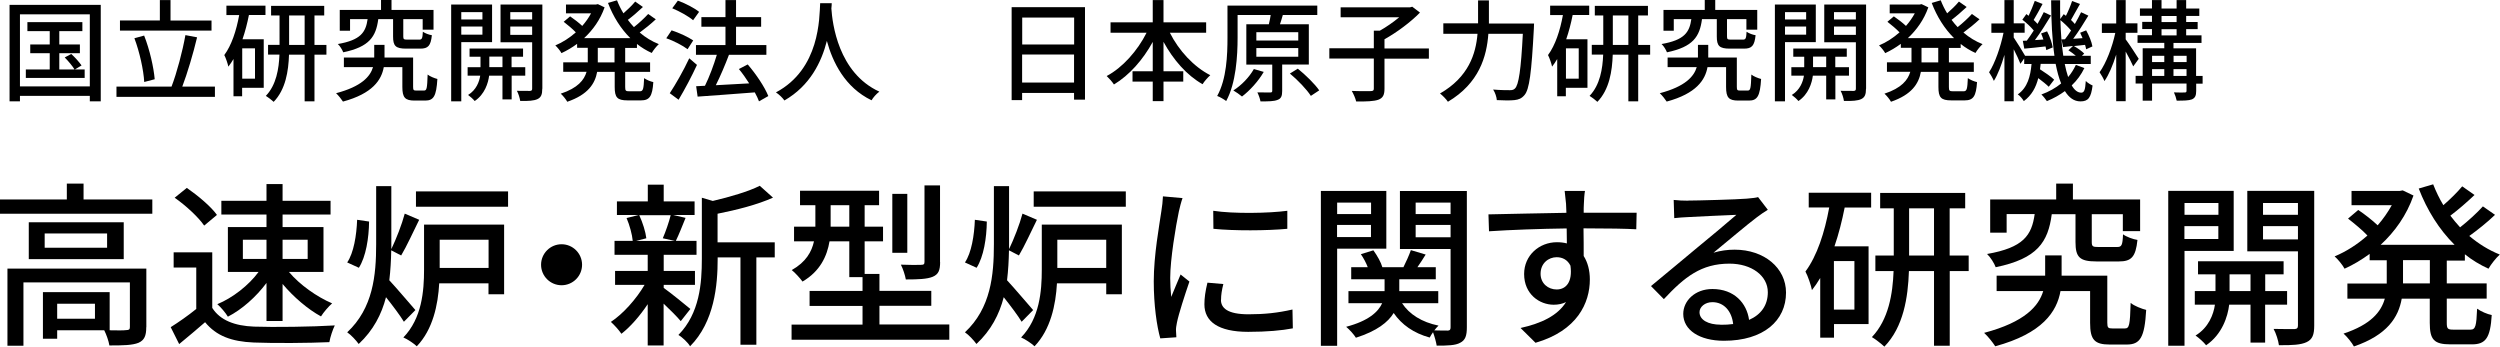
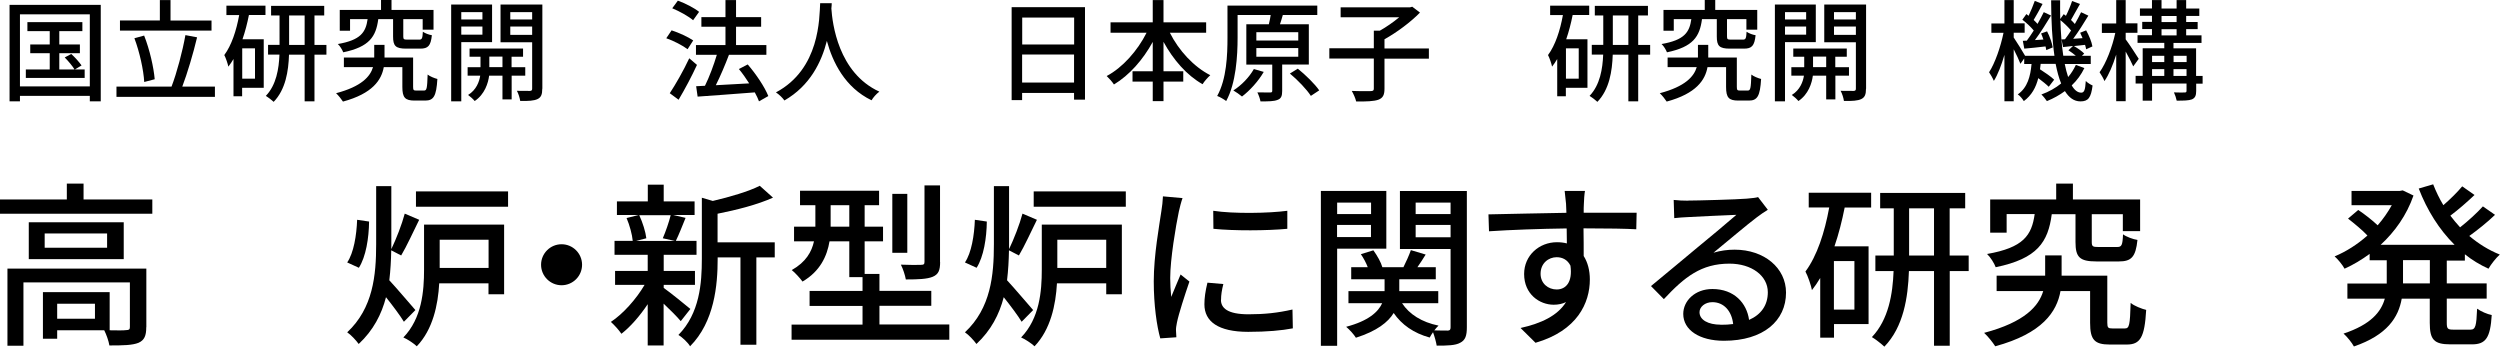
<svg xmlns="http://www.w3.org/2000/svg" id="_レイヤー_1" viewBox="0 0 271.96 37.71">
  <defs>
    <style>.cls-1{fill:#000;stroke-width:0px;}</style>
  </defs>
  <path class="cls-1" d="M10.96.53v10.49h-1.19v-.59H2.17v.59h-1.13V.53h9.92ZM9.77,9.4V1.56H2.17v7.84h7.6ZM9.21,7.56v.92H2.81v-.92h2.6v-1.77h-2.12v-.95h2.12v-1.45h-2.43v-.98h5.98v.98h-2.51v1.45h2.24v.95h-2.24v1.77h1.66c-.22-.37-.67-.91-1.07-1.31l.71-.38c.41.37.89.91,1.12,1.25l-.73.44h1.07Z" />
  <path class="cls-1" d="M23.38,9.42v1.12h-10.71v-1.12h5.99c.58-1.51,1.2-3.85,1.51-5.6l1.27.24c-.43,1.8-1.06,3.91-1.61,5.36h3.55ZM23.02,3.33h-9.97v-1.1h4.34V.01h1.16v2.22h4.46v1.1ZM15.69,8.92c-.07-1.28-.5-3.26-1.07-4.76l1.06-.29c.61,1.54,1.04,3.47,1.15,4.75l-1.14.3Z" />
  <path class="cls-1" d="M24.63.62h4.25v1.01h-1.8c-.18.91-.41,1.8-.7,2.64h2.31v5.28h-2.35v.92h-.94v-4.05c-.18.3-.36.58-.56.83-.05-.29-.28-.96-.44-1.26.79-1.07,1.31-2.65,1.62-4.35h-1.39V.62ZM27.74,5.26h-1.39v3.3h1.39v-3.3ZM35.51,5.95h-1.3v5.07h-1.07v-5.07h-1.7c-.06,1.8-.37,3.79-1.67,5.13-.19-.18-.6-.5-.85-.65,1.14-1.19,1.42-2.95,1.48-4.49h-1.24v-1.06h1.25V1.68h-.92V.64h5.78v1.04h-1.06v3.21h1.3v1.06ZM33.14,4.89V1.68h-1.69v3.21h1.69Z" />
  <path class="cls-1" d="M46.12,9.85c.3,0,.35-.2.4-1.74.24.2.74.4,1.06.48-.11,1.87-.41,2.35-1.32,2.35h-1.16c-1.03,0-1.33-.32-1.33-1.48v-2.16h-2.02c-.25,1.4-1.22,2.88-4.44,3.75-.17-.26-.49-.67-.75-.91,2.77-.73,3.72-1.82,4.02-2.84h-3.17v-1.04h3.3v-1.38h1.12v1.38h3.11v3.19c0,.35.06.4.35.4h.85ZM41.15,2.08c-.25,1.91-.97,3.02-3.81,3.61-.1-.26-.36-.7-.59-.9,2.47-.43,3.04-1.26,3.24-2.71h-1.91v1.26h-1.12V1.08h4.49V0h1.14v1.08h4.57v2.15h-1.18v-1.15h-2.11v1.88c0,.31.06.35.46.35h1.26c.31,0,.37-.11.41-.86.23.17.68.34.98.38-.12,1.16-.42,1.46-1.26,1.46h-1.54c-1.15,0-1.42-.3-1.42-1.32v-1.89h-1.62Z" />
  <path class="cls-1" d="M50.18,4.58v6.44h-1.1V.49h4.45v4.09h-3.35ZM50.18,1.32v.8h2.3v-.8h-2.3ZM52.48,3.77v-.88h-2.3v.88h2.3ZM55.66,8.23v2.58h-1v-2.58h-1.45c-.1.8-.48,2.03-1.57,2.76-.16-.2-.49-.5-.72-.66.89-.54,1.22-1.44,1.32-2.1h-1.37v-.92h1.4v-1.14h-1.19v-.89h5.82v.89h-1.25v1.14h1.49v.92h-1.49ZM54.66,7.3v-1.14h-1.43v1.14h1.43ZM58.99,9.65c0,.61-.12.94-.52,1.13-.38.18-.98.22-1.88.2-.04-.3-.19-.8-.36-1.1.61.01,1.22.01,1.42.01.18-.01.24-.07.24-.25v-5.04h-3.44V.49h4.55v9.16ZM55.51,1.32v.8h2.38v-.8h-2.38ZM57.89,3.79v-.9h-2.38v.9h2.38Z" />
-   <path class="cls-1" d="M68.01,5.21v1.58h2.71v1.03h-2.71v1.64c0,.41.06.47.44.47h1.16c.35,0,.41-.24.46-1.43.25.18.7.37,1,.43-.1,1.55-.41,1.99-1.34,1.99h-1.46c-1.13,0-1.4-.32-1.4-1.46v-1.64h-1.91c-.23,1.27-.98,2.47-3.25,3.25-.13-.25-.48-.68-.71-.88,1.85-.61,2.55-1.48,2.81-2.38h-2.54v-1.03h2.67v-1.58h-1.16v-.43c-.54.4-1.12.74-1.7,1.01-.13-.25-.46-.65-.67-.84.78-.32,1.55-.82,2.23-1.42-.34-.36-.89-.82-1.32-1.15l.7-.59c.43.29.97.71,1.32,1.04.37-.42.7-.89.96-1.37h-2.73V.49h3.27l.2-.04.73.35c-.47,1.34-1.27,2.46-2.23,3.35h5.03c-1.04-1.03-1.87-2.35-2.43-3.83l.98-.29c.19.49.42.96.7,1.42.47-.41.97-.9,1.28-1.28l.84.59c-.52.49-1.13,1.02-1.64,1.4.2.28.43.54.66.79.55-.43,1.16-1,1.55-1.43l.83.58c-.53.5-1.19,1.03-1.75,1.44.62.53,1.32.96,2.08,1.26-.25.22-.6.66-.77.96-.58-.26-1.12-.59-1.61-.98v.43h-1.25ZM66.85,5.21h-1.82v1.58h1.82v-1.58Z" />
  <path class="cls-1" d="M74.79,5.35c-.49-.38-1.5-.91-2.31-1.19l.58-.86c.8.26,1.82.73,2.35,1.1l-.61.95ZM75.82,7.06c-.58,1.26-1.33,2.67-2,3.79l-.96-.71c.61-.92,1.48-2.43,2.12-3.8l.84.72ZM75.41,2.21c-.48-.42-1.48-.98-2.28-1.31l.61-.83c.8.29,1.8.8,2.31,1.22l-.65.91ZM82.57,11.03c-.11-.29-.26-.62-.46-.98-2.24.18-4.59.34-6.22.46l-.16-1.13.96-.05c.48-.97.97-2.29,1.29-3.37h-2.27v-1.06h3.21v-1.99h-2.62v-1.05h2.62V.01h1.15v1.85h2.73v1.05h-2.73v1.99h3.3v1.06h-4.07c-.41,1.09-.94,2.33-1.43,3.31,1.13-.06,2.39-.13,3.63-.2-.35-.55-.73-1.09-1.12-1.56l.96-.5c.9,1.04,1.86,2.47,2.24,3.44l-1.04.59Z" />
  <path class="cls-1" d="M90.48.34c-.01.17-.01.37-.04.59.11,1.59.73,6.98,5.22,9.04-.35.26-.67.64-.85.94-2.9-1.4-4.23-4.15-4.86-6.46-.58,2.29-1.83,4.88-4.62,6.48-.2-.29-.56-.64-.92-.88,4.8-2.55,4.72-8.12,4.81-9.7h1.26Z" />
  <path class="cls-1" d="M118.03.78v10.06h-1.19v-.73h-5.65v.78h-1.14V.78h7.98ZM111.2,1.91v2.93h5.65V1.91h-5.65ZM116.84,8.98v-3.05h-5.65v3.05h5.65Z" />
  <path class="cls-1" d="M127.26,3.56c.97,1.93,2.6,3.71,4.4,4.62-.26.23-.66.68-.84.98-1.72-.97-3.19-2.66-4.25-4.61v3.2h2.15v1.13h-2.15v2.12h-1.17v-2.12h-2.2v-1.13h2.2v-3.19c-1.06,1.94-2.54,3.62-4.22,4.63-.18-.28-.55-.7-.79-.92,1.74-.92,3.36-2.76,4.34-4.71h-3.92v-1.13h4.59V.01h1.17v2.42h4.64v1.13h-3.96Z" />
  <path class="cls-1" d="M139.48,7.02v2.87c0,.53-.1.83-.49.97-.4.17-1,.17-1.87.17-.05-.29-.2-.71-.34-.98.62.01,1.22.01,1.4.01.17,0,.22-.05.22-.19v-2.84h-2.82V2.64h2.45c.08-.34.16-.7.2-1.01h-3.6v2.46c0,2-.17,4.95-1.24,6.9-.22-.17-.71-.46-.98-.55,1.03-1.85,1.12-4.47,1.12-6.36V.61h9.77v1.02h-3.75c-.1.35-.2.7-.31,1.01h3.14v4.38h-2.9ZM137.47,7.83c-.59,1.02-1.52,2.03-2.36,2.67-.22-.19-.66-.5-.94-.66.88-.56,1.73-1.44,2.23-2.33l1.07.31ZM136.67,4.41h4.56v-.91h-4.56v.91ZM136.67,6.17h4.56v-.94h-4.56v.94ZM141.18,7.47c.84.68,1.86,1.67,2.33,2.36l-.91.6c-.43-.68-1.42-1.72-2.28-2.43l.86-.53Z" />
  <path class="cls-1" d="M155.44,6.38h-4.83v3.27c0,.68-.17,1.01-.67,1.2-.49.17-1.29.2-2.41.19-.07-.32-.29-.83-.48-1.15.9.04,1.8.02,2.08.02.25-.01.32-.07.32-.28v-3.26h-4.84v-1.12h4.84v-1.91h.65c.73-.41,1.5-.95,2.11-1.46h-6.37V.8h7.54l.25-.07.84.64c-1.02,1.04-2.52,2.16-3.86,2.9v1h4.83v1.12Z" />
-   <path class="cls-1" d="M166.88,2.55s-.01.4-.02.55c-.26,4.86-.49,6.63-1.02,7.24-.32.38-.64.5-1.1.55-.43.05-1.2.04-1.91,0-.02-.32-.18-.82-.4-1.15.79.07,1.52.07,1.82.07.26,0,.41-.04.55-.18.41-.38.66-2.03.86-5.95h-3.75c-.18,2.47-1,5.37-4.4,7.39-.18-.28-.6-.7-.86-.9,3.12-1.79,3.9-4.33,4.08-6.49h-3.72v-1.14h3.78V.04h1.18v2.52h4.92Z" />
  <path class="cls-1" d="M168.63.62h4.25v1.01h-1.8c-.18.91-.41,1.8-.7,2.64h2.31v5.28h-2.35v.92h-.94v-4.05c-.18.3-.36.58-.56.83-.05-.29-.28-.96-.44-1.26.79-1.07,1.31-2.65,1.62-4.35h-1.39V.62ZM171.74,5.26h-1.39v3.3h1.39v-3.3ZM179.51,5.95h-1.3v5.07h-1.07v-5.07h-1.7c-.06,1.8-.37,3.79-1.67,5.13-.19-.18-.6-.5-.85-.65,1.14-1.19,1.42-2.95,1.48-4.49h-1.24v-1.06h1.25V1.68h-.92V.64h5.78v1.04h-1.06v3.21h1.3v1.06ZM177.14,4.89V1.68h-1.69v3.21h1.69Z" />
  <path class="cls-1" d="M190.12,9.85c.3,0,.35-.2.4-1.74.24.2.74.4,1.06.48-.11,1.87-.41,2.35-1.32,2.35h-1.16c-1.03,0-1.33-.32-1.33-1.48v-2.16h-2.02c-.25,1.4-1.22,2.88-4.44,3.75-.17-.26-.49-.67-.75-.91,2.77-.73,3.72-1.82,4.02-2.84h-3.17v-1.04h3.3v-1.38h1.12v1.38h3.11v3.19c0,.35.06.4.35.4h.85ZM185.15,2.08c-.25,1.91-.97,3.02-3.81,3.61-.1-.26-.36-.7-.59-.9,2.47-.43,3.04-1.26,3.24-2.71h-1.91v1.26h-1.12V1.08h4.49V0h1.14v1.08h4.57v2.15h-1.18v-1.15h-2.11v1.88c0,.31.06.35.46.35h1.26c.31,0,.37-.11.41-.86.23.17.68.34.98.38-.12,1.16-.42,1.46-1.26,1.46h-1.54c-1.15,0-1.42-.3-1.42-1.32v-1.89h-1.62Z" />
  <path class="cls-1" d="M194.18,4.58v6.44h-1.1V.49h4.45v4.09h-3.35ZM194.18,1.32v.8h2.3v-.8h-2.3ZM196.48,3.77v-.88h-2.3v.88h2.3ZM199.66,8.23v2.58h-1v-2.58h-1.45c-.1.8-.48,2.03-1.57,2.76-.16-.2-.49-.5-.72-.66.89-.54,1.22-1.44,1.32-2.1h-1.37v-.92h1.4v-1.14h-1.19v-.89h5.82v.89h-1.25v1.14h1.49v.92h-1.49ZM198.66,7.3v-1.14h-1.43v1.14h1.43ZM202.99,9.65c0,.61-.12.94-.52,1.13-.38.18-.98.22-1.88.2-.04-.3-.19-.8-.36-1.1.61.01,1.22.01,1.42.01.18-.01.24-.07.24-.25v-5.04h-3.44V.49h4.55v9.16ZM199.51,1.32v.8h2.38v-.8h-2.38ZM201.89,3.79v-.9h-2.38v.9h2.38Z" />
-   <path class="cls-1" d="M212.01,5.21v1.58h2.71v1.03h-2.71v1.64c0,.41.06.47.44.47h1.16c.35,0,.41-.24.46-1.43.25.18.7.37,1,.43-.1,1.55-.41,1.99-1.34,1.99h-1.46c-1.13,0-1.4-.32-1.4-1.46v-1.64h-1.91c-.23,1.27-.98,2.47-3.25,3.25-.13-.25-.48-.68-.71-.88,1.85-.61,2.55-1.48,2.81-2.38h-2.54v-1.03h2.67v-1.58h-1.16v-.43c-.54.4-1.12.74-1.7,1.01-.13-.25-.46-.65-.67-.84.78-.32,1.55-.82,2.23-1.42-.34-.36-.89-.82-1.32-1.15l.7-.59c.43.29.97.71,1.32,1.04.37-.42.7-.89.96-1.37h-2.73V.49h3.27l.2-.04.73.35c-.47,1.34-1.27,2.46-2.23,3.35h5.03c-1.04-1.03-1.87-2.35-2.43-3.83l.98-.29c.19.49.42.96.7,1.42.47-.41.97-.9,1.28-1.28l.84.59c-.52.49-1.13,1.02-1.64,1.4.2.28.43.54.66.79.55-.43,1.16-1,1.55-1.43l.83.58c-.53.5-1.19,1.03-1.75,1.44.62.53,1.32.96,2.08,1.26-.25.22-.6.66-.77.96-.58-.26-1.12-.59-1.61-.98v.43h-1.25ZM210.85,5.21h-1.82v1.58h1.82v-1.58Z" />
  <path class="cls-1" d="M226.75,7.4c-.35.72-.8,1.34-1.38,1.89.3.52.65.79,1.03.79.32,0,.44-.26.5-1.27.19.2.53.4.74.49-.17,1.34-.48,1.73-1.32,1.73-.7,0-1.25-.41-1.69-1.12-.59.43-1.24.8-1.96,1.09-.13-.19-.4-.54-.6-.72.82-.3,1.54-.7,2.15-1.2-.25-.6-.44-1.32-.6-2.13h-1.63c-.02.2-.05.4-.07.59.56.36,1.2.8,1.54,1.13l-.59.77c-.25-.25-.7-.61-1.14-.94-.25,1.01-.72,1.87-1.57,2.5-.14-.23-.42-.59-.66-.73,1.07-.74,1.38-1.99,1.5-3.31h-.8v-.6l-.41.58c-.14-.37-.44-1.02-.73-1.58v5.66h-1.01v-5.05c-.32,1.1-.72,2.15-1.15,2.83-.12-.29-.36-.71-.52-.94.65-1,1.26-2.77,1.57-4.29h-1.32v-1.02h1.42V.01h1.01v2.53h1.19v1.02h-1.19v.52c.3.43,1,1.57,1.24,1.99h3.19c-.25-1.75-.35-3.83-.36-6.04h.98c-.01.7,0,1.38.01,2.04l.38-.53c.08.06.16.12.24.18.25-.49.52-1.14.67-1.61l.86.32c-.34.59-.7,1.26-.98,1.74.16.16.31.3.42.44.26-.46.5-.9.68-1.28l.79.37c-.49.82-1.1,1.78-1.65,2.52l1.02-.07c-.08-.2-.17-.41-.26-.59l.65-.26c.31.56.61,1.28.68,1.75l-.68.31c-.02-.14-.07-.31-.12-.48-.42.05-.83.08-1.21.13.4.23.88.56,1.12.82l-.25.24h.96v.89h-2.83c.11.53.23,1.01.37,1.42.35-.41.62-.85.84-1.32l.94.35ZM220.47,4.44c.25-.32.5-.71.77-1.12-.3-.37-.8-.84-1.24-1.18l.44-.61c.08.06.16.12.24.19.25-.52.5-1.15.67-1.62l.85.33c-.32.59-.67,1.26-.97,1.74.16.14.3.3.42.43.26-.46.5-.9.68-1.28l.79.37c-.52.86-1.16,1.88-1.75,2.67l.92-.06c-.07-.23-.17-.46-.25-.66l.65-.23c.29.55.55,1.3.61,1.75l-.7.29c-.01-.12-.05-.25-.08-.4-.83.1-1.61.18-2.31.24l-.16-.85.41-.02ZM224.63,4.28c.22-.28.44-.61.67-.96-.29-.35-.74-.79-1.16-1.13.04,1.44.14,2.75.31,3.87h1.36c-.24-.2-.54-.43-.8-.59l.5-.47-1.08.12-.17-.83.37-.02Z" />
  <path class="cls-1" d="M232.06,7.22c-.16-.38-.5-1.04-.82-1.61v5.4h-1.03v-5.07c-.36,1.14-.8,2.2-1.28,2.88-.11-.3-.37-.72-.53-.96.71-.98,1.39-2.76,1.71-4.28h-1.46v-1.03h1.56V.01h1.03v2.53h1.28v1.03h-1.28v.71c.34.44,1.22,1.8,1.42,2.12l-.6.82ZM239.62,9.1h-.71v.79c0,.5-.11.76-.46.92-.35.13-.89.14-1.66.14-.05-.26-.18-.65-.3-.9.5.02,1.02.02,1.18.01.14,0,.19-.05.19-.19v-.78h-3.75v1.86h-1.02v-1.86h-.77v-.84h.77v-3h2.35v-.59h-2.91v-.83h1.57v-.67h-1.06v-.78h1.06v-.66h-1.31v-.8h1.31V.01h1.04v.92h1.64V.01h1.04v.92h1.43v.8h-1.43v.66h1.25v.78h-1.25v.67h1.67v.83h-3.05v.59h2.46v3h.71v.84ZM234.11,6.07v.68h1.33v-.68h-1.33ZM234.11,8.26h1.33v-.74h-1.33v.74ZM235.14,2.4h1.64v-.66h-1.64v.66ZM235.14,3.85h1.64v-.67h-1.64v.67ZM236.45,6.07v.68h1.42v-.68h-1.42ZM237.86,8.26v-.74h-1.42v.74h1.42Z" />
  <path class="cls-1" d="M16.57,21.7v1.55H0v-1.55h7.27v-1.73h1.82v1.73h7.47ZM15.91,35.6c0,.9-.19,1.4-.84,1.69-.67.27-1.67.29-3.17.29-.08-.5-.33-1.19-.56-1.65h-5.12v.92h-1.55v-5.07h7.26v4.15c.84.02,1.57.02,1.8-.02.31,0,.4-.08.4-.33v-4.86H2.55v6.89H.81v-8.39h15.11v6.37ZM13.46,24.18v4.01H3.13v-4.01h10.33ZM11.65,25.4h-6.79v1.55h6.79v-1.55ZM10.33,33.04h-4.11v1.63h4.11v-1.63Z" />
-   <path class="cls-1" d="M23.1,33.51c.84,1.32,2.42,1.94,4.53,2.02,2.13.08,6.39.02,8.79-.13-.21.42-.5,1.27-.59,1.82-2.17.1-6.03.13-8.22.04-2.44-.1-4.09-.73-5.3-2.21-.9.79-1.82,1.55-2.82,2.38l-.92-1.84c.86-.54,1.88-1.25,2.78-1.98v-4.51h-2.46v-1.65h4.2v6.07ZM22.21,24.54c-.61-.9-2-2.19-3.21-3.03l1.32-1.07c1.19.82,2.63,2.02,3.28,2.94l-1.4,1.17ZM28.99,30.78c-1.13,1.52-2.69,2.9-4.2,3.67-.25-.42-.77-1.04-1.15-1.36,1.67-.69,3.42-2.05,4.49-3.51h-3.34v-4.88h4.2v-1.36h-4.91v-1.5h4.91v-1.82h1.75v1.82h5.22v1.5h-5.22v1.36h4.45v4.88h-3.76c1.17,1.4,3.07,2.73,4.7,3.42-.4.35-.94.98-1.21,1.42-1.42-.77-2.99-2.11-4.18-3.53v4.03h-1.75v-4.13ZM26.42,28.17h2.57v-2.09h-2.57v2.09ZM30.74,26.08v2.09h2.73v-2.09h-2.73Z" />
  <path class="cls-1" d="M43.95,35.02c-.4-.67-1.23-1.77-1.96-2.69-.48,1.86-1.38,3.61-2.97,5.09-.27-.38-.84-1-1.25-1.27,2.82-2.63,3.15-6.22,3.15-9.58v-6.32h1.65v6.85c.52-1.08,1.15-2.69,1.46-3.86l1.57.67c-.65,1.31-1.36,2.88-1.96,3.88l-1.08-.56c-.02,1.09-.08,2.19-.21,3.26.71.75,2.4,2.75,2.84,3.24l-1.25,1.27ZM40.15,24.1c-.02,1.79-.34,3.82-1.11,5.03l-1.27-.58c.71-1.04,1.02-2.96,1.08-4.64l1.3.19ZM54.85,32.01h-1.71v-1.19h-5.36c-.13,2.34-.69,5.03-2.44,6.85-.29-.29-1.04-.79-1.46-.96,2.02-2.09,2.25-5.05,2.25-7.37v-4.91h8.71v7.58ZM55.27,20.82v1.67h-10.02v-1.67h10.02ZM47.83,26.08v3.07h5.32v-3.07h-5.32Z" />
  <path class="cls-1" d="M63.32,28.8c0,1.23-1,2.23-2.23,2.23s-2.23-1-2.23-2.23,1-2.23,2.23-2.23,2.23,1,2.23,2.23Z" />
  <path class="cls-1" d="M74.05,34.93c-.38-.46-1.15-1.23-1.86-1.9v4.55h-1.73v-4.49c-.86,1.29-1.88,2.46-2.86,3.22-.27-.4-.79-.98-1.15-1.29,1.31-.86,2.75-2.46,3.67-4.03h-3.21v-1.52h3.55v-1.75h-3.61v-1.52h1.98c-.06-.69-.34-1.71-.67-2.48l1.31-.33h-2.36v-1.48h3.36v-1.82h1.73v1.82h3.36v1.48h-2.32l1.34.31c-.37.9-.73,1.84-1.06,2.5h2.25v1.52h-3.57v1.75h3.4v1.52h-3.4v.33c.69.48,2.46,1.92,2.9,2.29l-1.04,1.32ZM69.54,23.41c.38.81.69,1.82.77,2.51l-1.11.29h4.22l-1.32-.29c.31-.71.67-1.75.86-2.51h-3.42ZM84.3,28h-2.02v9.5h-1.73v-9.5h-2.48v.17c0,2.84-.35,6.83-3,9.5-.21-.38-.86-1-1.27-1.23,2.32-2.36,2.55-5.64,2.55-8.29v-6.64l1.19.35c1.88-.44,3.92-1.04,5.11-1.65l1.44,1.29c-1.65.75-3.95,1.34-6.03,1.75v3.11h6.22v1.65Z" />
  <path class="cls-1" d="M103.27,35.31v1.65h-17.16v-1.65h7.72v-2.03h-5.76v-1.63h5.76v-1.5h-1.44v-3.9h-2.15c-.27,1.61-1.02,3.26-2.94,4.38-.23-.33-.84-1-1.17-1.25,1.56-.88,2.17-2,2.42-3.13h-2.17v-1.59h2.32v-2.34h-1.67v-1.57h8.6v1.57h-1.57v2.34h2v1.59h-2v3.55h1.61v1.84h5.64v1.63h-5.64v2.03h7.6ZM92.39,24.66v-2.34h-2.03v2.34h2.03ZM98.7,27.5h-1.63v-6.41h1.63v6.41ZM102.27,28.5c0,.9-.17,1.34-.81,1.61-.61.25-1.55.29-2.92.29-.08-.46-.31-1.17-.54-1.61.98.04,1.92.04,2.19.02.31,0,.38-.08.38-.33v-8.31h1.69v8.33Z" />
  <path class="cls-1" d="M111.15,35.02c-.4-.67-1.23-1.77-1.96-2.69-.48,1.86-1.38,3.61-2.97,5.09-.27-.38-.84-1-1.25-1.27,2.82-2.63,3.15-6.22,3.15-9.58v-6.32h1.65v6.85c.52-1.08,1.15-2.69,1.46-3.86l1.57.67c-.65,1.31-1.36,2.88-1.96,3.88l-1.08-.56c-.02,1.09-.08,2.19-.21,3.26.71.75,2.4,2.75,2.84,3.24l-1.25,1.27ZM107.35,24.1c-.02,1.79-.34,3.82-1.11,5.03l-1.27-.58c.71-1.04,1.02-2.96,1.08-4.64l1.3.19ZM122.05,32.01h-1.71v-1.19h-5.36c-.13,2.34-.69,5.03-2.44,6.85-.29-.29-1.04-.79-1.46-.96,2.02-2.09,2.25-5.05,2.25-7.37v-4.91h8.71v7.58ZM122.47,20.82v1.67h-10.02v-1.67h10.02ZM115.02,26.08v3.07h5.32v-3.07h-5.32Z" />
  <path class="cls-1" d="M128.24,23.01c-.33,1.57-.94,5.18-.94,7.24,0,.67.04,1.34.11,2.05.33-.79.71-1.73,1.02-2.44l.96.77c-.5,1.46-1.17,3.51-1.36,4.47-.06.27-.12.67-.1.88,0,.19.02.48.04.71l-1.75.12c-.38-1.34-.71-3.61-.71-6.2,0-2.86.61-6.12.83-7.66.08-.48.15-1.07.17-1.59l2.13.19c-.13.35-.33,1.11-.4,1.46ZM132.82,32.62c0,.86.67,1.57,3,1.57,1.73,0,3.17-.15,4.78-.52l.04,2.05c-1.21.23-2.8.38-4.86.38-3.26,0-4.76-1.13-4.76-2.99,0-.69.1-1.42.33-2.36l1.73.15c-.17.67-.25,1.19-.25,1.71ZM140.04,22.93v1.96c-2.19.21-5.82.23-8.04,0l-.02-1.96c2.21.34,6.07.27,8.06,0Z" />
  <path class="cls-1" d="M145.46,27.04v10.58h-1.77v-16.85h7.12v6.28h-5.36ZM145.46,22.04v1.25h3.69v-1.25h-3.69ZM149.14,25.79v-1.32h-3.69v1.32h3.69ZM159.57,35.6c0,.9-.15,1.4-.73,1.69-.52.29-1.36.31-2.55.31-.06-.38-.23-1-.4-1.46-.15.21-.27.4-.36.58-1.75-.48-3.05-1.4-3.92-2.67-.61,1-1.82,1.96-4.11,2.69-.21-.35-.69-.88-1.06-1.19,2.46-.65,3.49-1.63,3.92-2.57h-3.67v-1.31h3.93v-1.29h-3.63v-1.31h1.8c-.17-.46-.46-1-.75-1.42l1.36-.42c.42.58.83,1.3.98,1.84h2.29c.29-.58.63-1.33.81-1.86l1.61.48c-.29.48-.61.96-.9,1.38h2v1.31h-3.97v1.29h4.24v1.31h-3.94c.79,1.21,2.15,2.07,3.97,2.44-.15.13-.31.33-.46.52.63.02,1.25.02,1.46.02.23,0,.31-.1.31-.35v-8.52h-5.51v-6.31h7.28v14.84ZM154,22.04v1.25h3.8v-1.25h-3.8ZM157.8,25.81v-1.34h-3.8v1.34h3.8Z" />
  <path class="cls-1" d="M172.3,22.18c-.02.23-.02.58-.02.96h5.76l-.04,1.8c-1.13-.06-2.96-.1-5.74-.1.02,1.04.02,2.15.02,3.01.44.69.67,1.57.67,2.55,0,2.55-1.36,5.57-5.91,6.89l-1.63-1.61c2.26-.5,4.03-1.34,4.95-2.82-.38.19-.84.29-1.34.29-1.55,0-3.22-1.15-3.22-3.34,0-2.02,1.63-3.46,3.57-3.46.38,0,.75.04,1.08.13,0-.5-.02-1.08-.02-1.63-2.92.04-6.07.15-8.45.31l-.06-1.84c2.17-.04,5.74-.13,8.48-.17-.02-.42-.02-.75-.04-.98-.06-.61-.12-1.21-.15-1.4h2.21c-.06.25-.12,1.13-.12,1.4ZM169.34,31.49c1,0,1.75-.79,1.5-2.59-.31-.63-.86-.92-1.5-.92-.88,0-1.75.65-1.75,1.8,0,1.06.83,1.71,1.75,1.71Z" />
  <path class="cls-1" d="M183.61,21.82c1,0,5.38-.12,6.41-.21.67-.06,1.02-.1,1.23-.17l1.06,1.38c-.4.25-.81.52-1.21.83-.98.73-3.34,2.73-4.7,3.84.77-.23,1.54-.33,2.3-.33,3.21,0,5.59,1.98,5.59,4.67,0,3.05-2.44,5.24-6.76,5.24-2.65,0-4.42-1.17-4.42-2.92,0-1.42,1.27-2.71,3.17-2.71,2.38,0,3.74,1.54,3.99,3.36,1.32-.58,2.04-1.61,2.04-3.01,0-1.8-1.77-3.11-4.17-3.11-3.07,0-4.88,1.44-7.14,3.86l-1.4-1.42c1.5-1.23,3.9-3.24,5.03-4.18,1.08-.88,3.3-2.73,4.26-3.57-1.02.04-4.34.19-5.34.25-.48.02-.98.06-1.42.11l-.06-1.98c.48.06,1.08.08,1.54.08ZM187.18,35.33c.48,0,.94-.02,1.36-.08-.15-1.4-1-2.38-2.26-2.38-.81,0-1.4.52-1.4,1.09,0,.84.94,1.36,2.3,1.36Z" />
  <path class="cls-1" d="M196.76,20.97h6.79v1.61h-2.88c-.29,1.46-.65,2.88-1.11,4.22h3.71v8.45h-3.76v1.48h-1.5v-6.49c-.29.48-.58.92-.9,1.32-.08-.46-.44-1.54-.71-2.02,1.27-1.71,2.09-4.24,2.59-6.97h-2.23v-1.61ZM201.73,28.4h-2.23v5.28h2.23v-5.28ZM214.17,29.49h-2.07v8.12h-1.71v-8.12h-2.73c-.1,2.88-.59,6.07-2.67,8.22-.31-.29-.96-.81-1.36-1.04,1.82-1.9,2.27-4.72,2.36-7.18h-1.98v-1.69h2v-5.14h-1.48v-1.67h9.25v1.67h-1.69v5.14h2.07v1.69ZM210.39,27.8v-5.14h-2.71v5.14h2.71Z" />
  <path class="cls-1" d="M231.15,35.73c.48,0,.56-.33.63-2.78.38.33,1.19.63,1.69.77-.17,2.99-.65,3.76-2.11,3.76h-1.86c-1.65,0-2.13-.52-2.13-2.36v-3.46h-3.22c-.4,2.25-1.96,4.61-7.1,6.01-.27-.42-.79-1.08-1.21-1.46,4.43-1.17,5.95-2.92,6.43-4.55h-5.07v-1.67h5.28v-2.21h1.79v2.21h4.97v5.11c0,.56.1.63.56.63h1.36ZM223.2,23.29c-.4,3.05-1.56,4.84-6.1,5.78-.15-.42-.58-1.11-.94-1.44,3.95-.69,4.86-2.02,5.18-4.34h-3.05v2.02h-1.79v-3.61h7.18v-1.73h1.82v1.73h7.31v3.44h-1.88v-1.84h-3.38v3.01c0,.5.1.56.73.56h2.02c.5,0,.6-.17.65-1.38.36.27,1.09.54,1.57.61-.19,1.86-.67,2.34-2.01,2.34h-2.46c-1.84,0-2.27-.48-2.27-2.11v-3.03h-2.59Z" />
-   <path class="cls-1" d="M237.64,27.3v10.31h-1.77v-16.85h7.12v6.54h-5.36ZM237.64,22.08v1.29h3.69v-1.29h-3.69ZM241.32,26v-1.4h-3.69v1.4h3.69ZM246.41,33.14v4.13h-1.59v-4.13h-2.32c-.15,1.29-.77,3.24-2.51,4.42-.25-.33-.79-.81-1.15-1.06,1.42-.86,1.96-2.3,2.11-3.36h-2.19v-1.48h2.25v-1.82h-1.9v-1.42h9.31v1.42h-2v1.82h2.38v1.48h-2.38ZM244.82,31.66v-1.82h-2.28v1.82h2.28ZM251.75,35.42c0,.98-.19,1.5-.83,1.8-.61.29-1.57.35-3.01.33-.06-.48-.31-1.29-.58-1.77.98.02,1.96.02,2.27.02.29-.02.38-.12.38-.4v-8.06h-5.51v-6.58h7.28v14.67ZM246.18,22.08v1.29h3.8v-1.29h-3.8ZM249.98,26.04v-1.44h-3.8v1.44h3.8Z" />
  <path class="cls-1" d="M266.17,28.3v2.53h4.34v1.65h-4.34v2.63c0,.65.1.75.71.75h1.86c.56,0,.65-.38.73-2.28.4.29,1.11.6,1.59.69-.15,2.48-.65,3.19-2.15,3.19h-2.34c-1.8,0-2.25-.52-2.25-2.34v-2.63h-3.05c-.36,2.03-1.57,3.95-5.2,5.2-.21-.4-.77-1.09-1.13-1.4,2.96-.98,4.09-2.36,4.49-3.8h-4.07v-1.65h4.28v-2.53h-1.86v-.69c-.86.63-1.79,1.19-2.73,1.61-.21-.4-.73-1.04-1.08-1.34,1.25-.52,2.48-1.3,3.57-2.27-.54-.58-1.42-1.3-2.11-1.84l1.11-.94c.69.46,1.55,1.13,2.11,1.67.59-.67,1.11-1.42,1.54-2.19h-4.38v-1.55h5.24l.33-.06,1.17.56c-.75,2.15-2.03,3.94-3.57,5.36h8.04c-1.67-1.65-2.99-3.76-3.9-6.12l1.57-.46c.31.79.67,1.54,1.11,2.27.75-.65,1.55-1.44,2.05-2.05l1.34.94c-.83.79-1.8,1.63-2.63,2.25.33.44.69.86,1.06,1.27.88-.69,1.86-1.59,2.48-2.28l1.32.92c-.84.81-1.9,1.65-2.8,2.3,1,.84,2.11,1.54,3.32,2.02-.4.35-.96,1.06-1.23,1.54-.92-.42-1.79-.94-2.57-1.57v.69h-2ZM264.33,28.3h-2.92v2.53h2.92v-2.53Z" />
</svg>